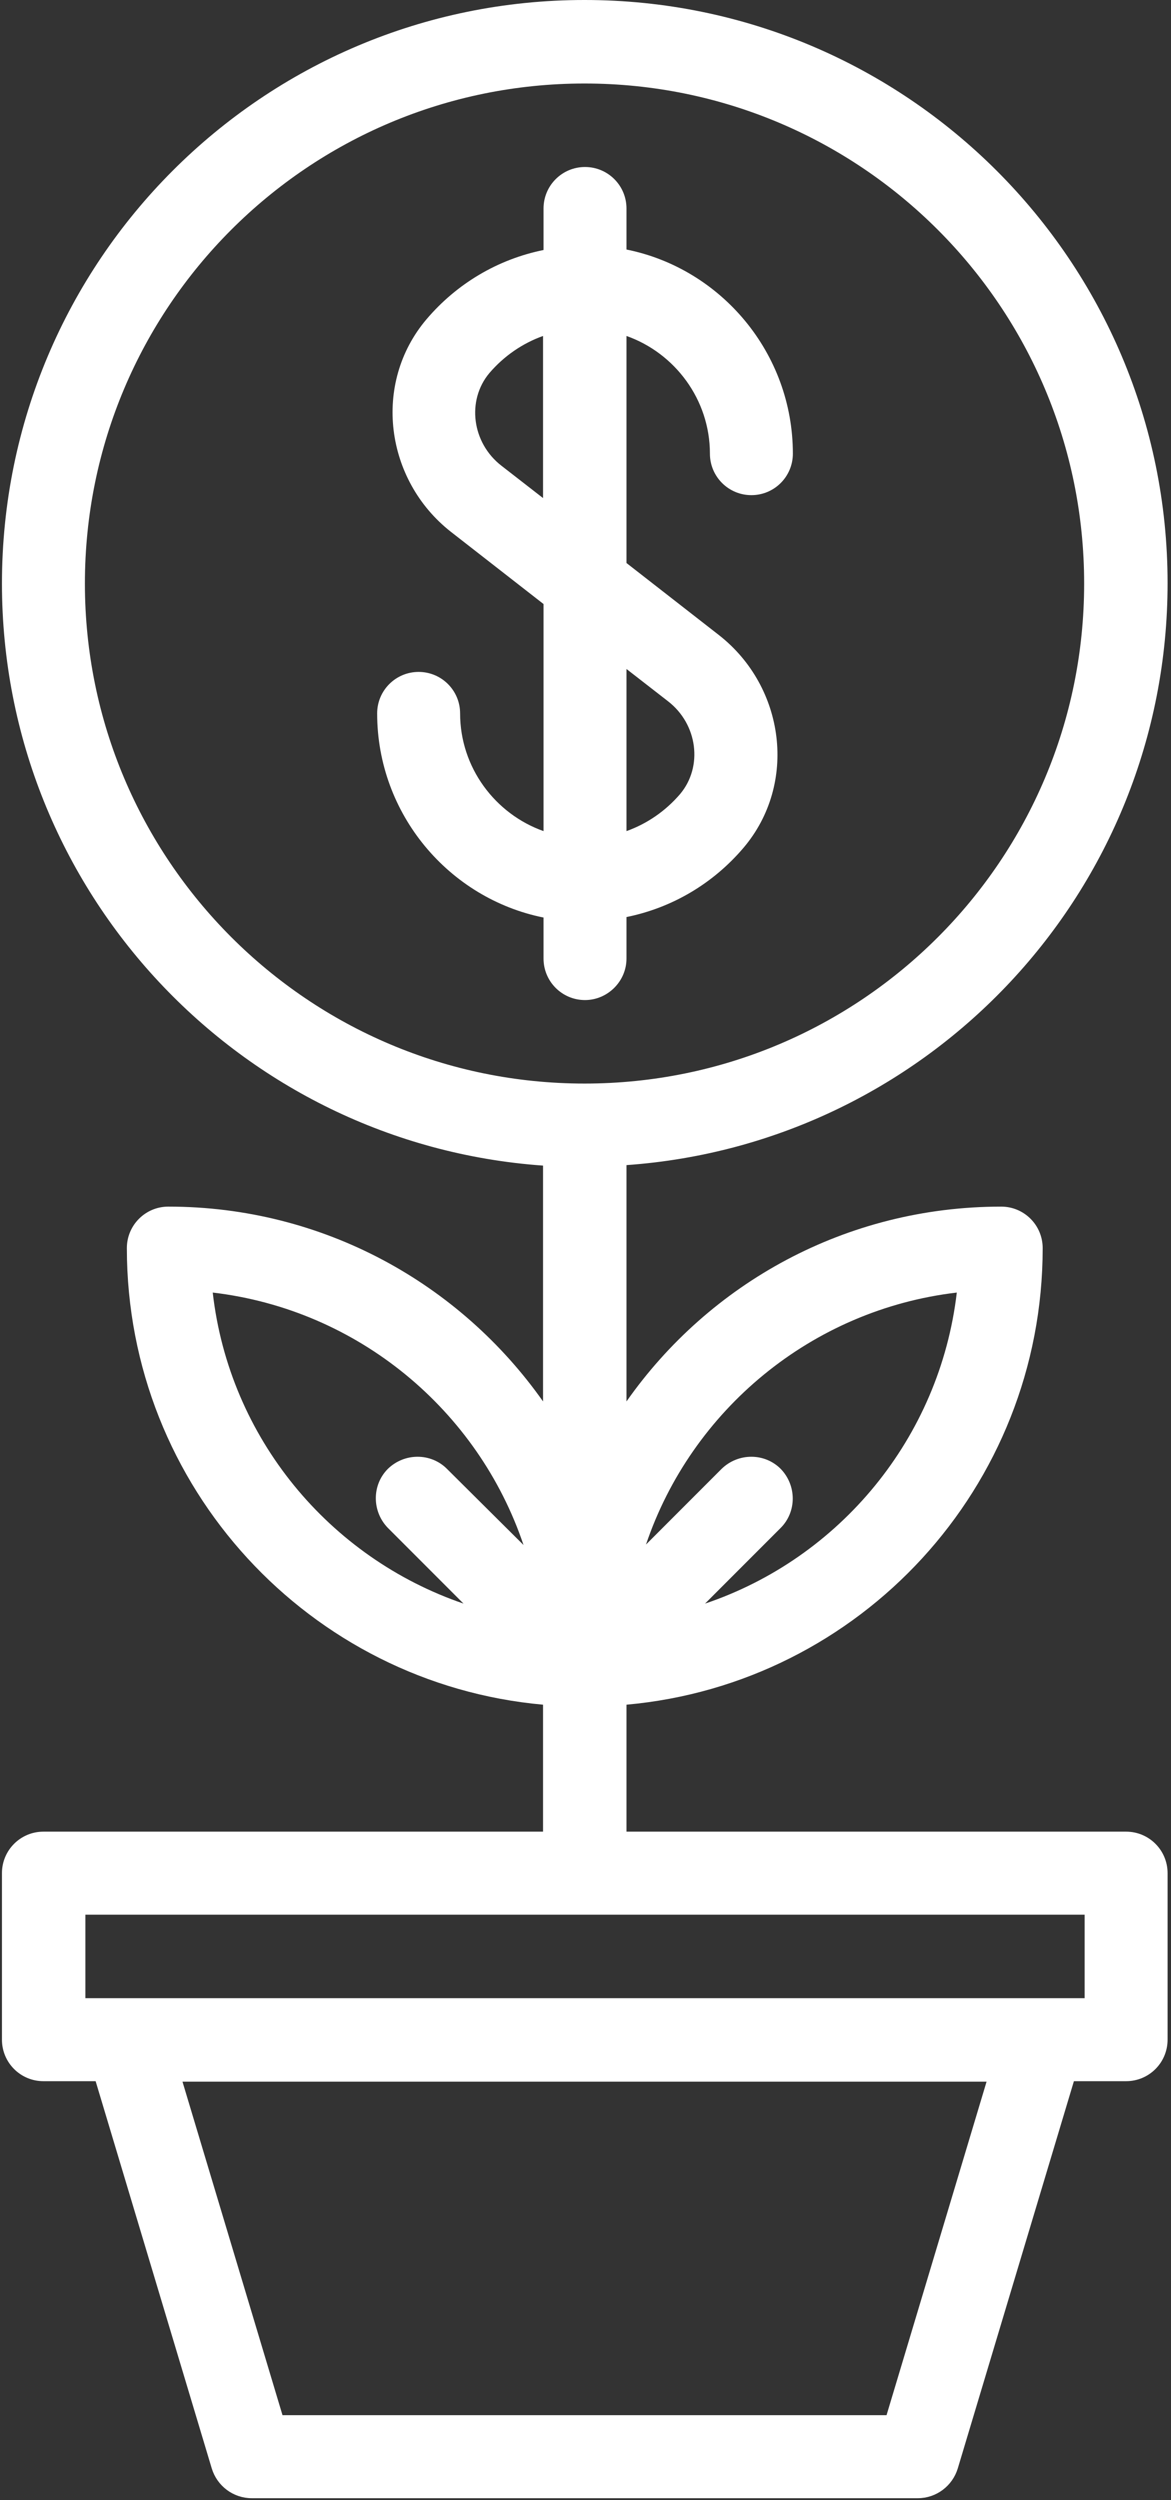
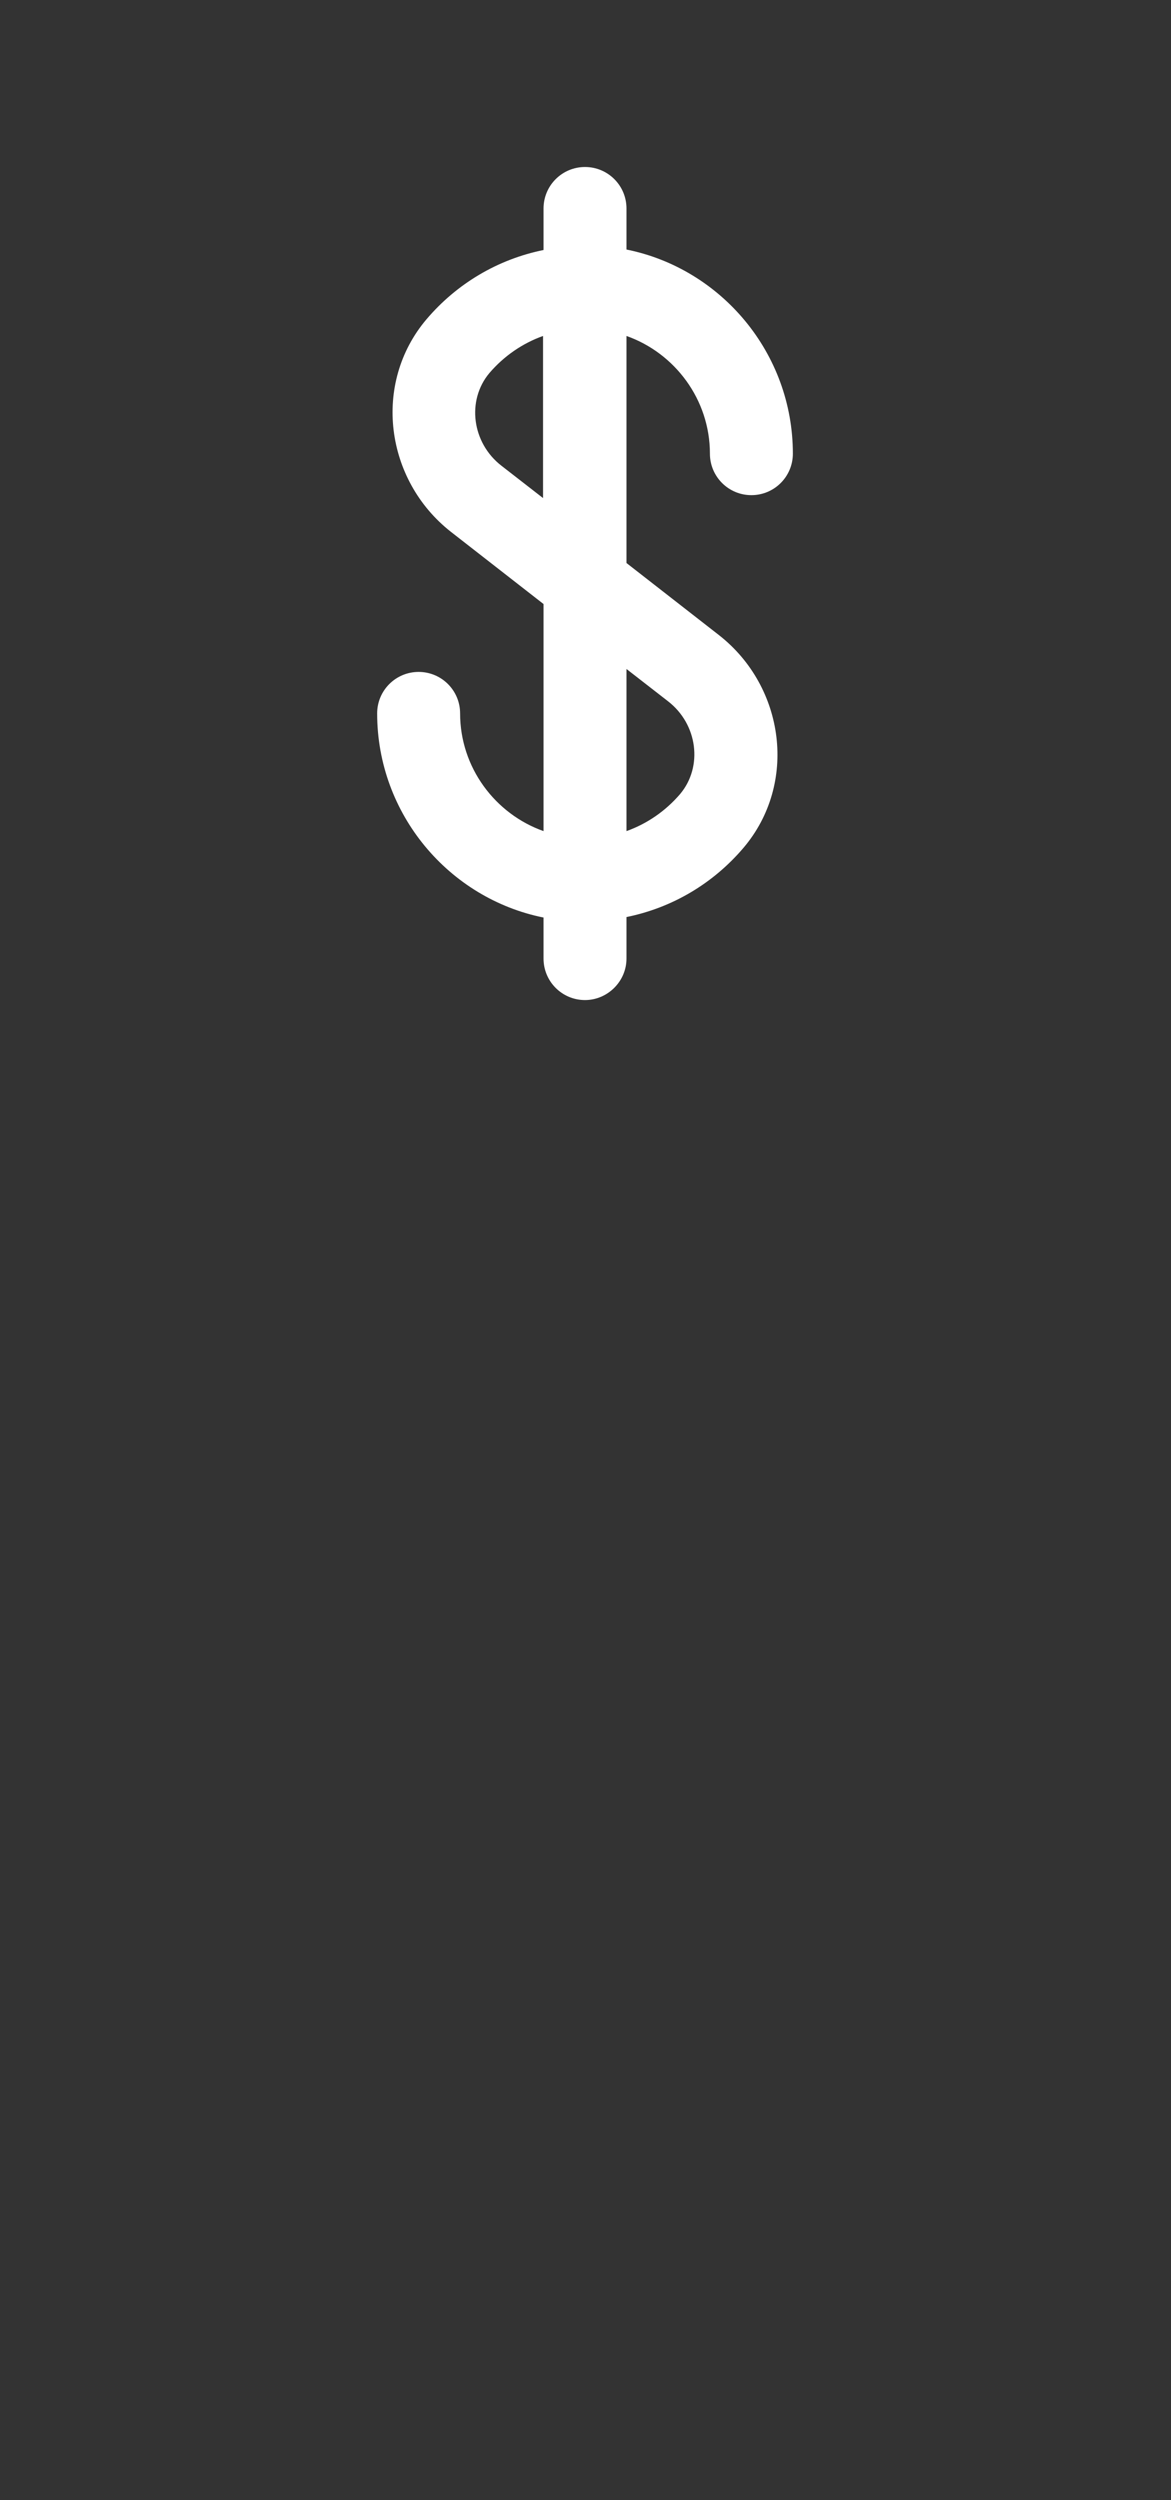
<svg xmlns="http://www.w3.org/2000/svg" version="1.1" id="Layer_1" x="0px" y="0px" viewBox="0 0 240 512" style="enable-background:new 0 0 240 512;" xml:space="preserve">
  <rect x="0" y="0" width="240" height="512" fill="#333333" stroke="none" />
  <style type="text/css">
	.st0{fill:#FFFFFF;}
</style>
  <title>Group1</title>
  <desc>Created with Sketch.</desc>
  <g id="Page-1">
    <g id="Group">
      <path id="Shape" class="st0" d="M128.4,196.3v-8.5c9.4-1.9,17.8-6.9,24-14.2c11.1-13.1,8.5-32.9-5-43.5l-19-14.8V68.8    c9.9,3.5,17.1,13,17.1,24.1c0,4.7,3.8,8.5,8.5,8.5c4.7,0,8.5-3.8,8.5-8.5c0-20.6-14.7-37.9-34.1-41.8v-8.4c0-4.7-3.8-8.5-8.5-8.5    c-4.7,0-8.5,3.8-8.5,8.5v8.5c-9.4,1.9-17.8,6.9-24,14.2c-11.1,13.1-8.5,32.9,5,43.5l19,14.8v46.5c-9.9-3.5-17.1-13-17.1-24.1    c0-4.7-3.8-8.5-8.5-8.5s-8.5,3.8-8.5,8.5c0,20.6,14.7,37.9,34.1,41.8v8.4c0,4.7,3.8,8.5,8.5,8.5    C124.5,204.8,128.4,201,128.4,196.3z M102.8,95.4c-6.1-4.7-7.2-13.4-2.5-19c3-3.5,6.8-6.1,11-7.6V102L102.8,95.4z M136.9,143.6    c6.1,4.7,7.2,13.4,2.5,19c-3,3.5-6.8,6.1-11,7.6v-33.2L136.9,143.6z" />
-       <path id="Shape_1_" class="st0" d="M230.8,375.1H128.4v-26c47.9-4.3,85.3-44.5,85.3-93.5c0-4.7-3.8-8.5-8.5-8.5    c-31.8,0-59.8,15.7-76.8,39.9v-48.4c62-4.4,110.9-56,110.9-119.2C239.3,53.5,185.8,0,119.8,0S0.4,53.5,0.4,119.5    c0,63.1,48.9,114.8,110.9,119.2V287c-17-24.1-45-39.9-76.8-39.9c-4.7,0-8.5,3.8-8.5,8.5c0,49,37.5,89.2,85.3,93.5v26H8.9    c-4.7,0-8.5,3.8-8.5,8.5v34.1c0,4.7,3.8,8.5,8.5,8.5h10.7l23.8,79.3c1.1,3.6,4.4,6.1,8.2,6.1h136.5c3.8,0,7.1-2.5,8.2-6.1    l23.8-79.3h10.7c4.7,0,8.5-3.8,8.5-8.5v-34.1C239.3,378.9,235.5,375.1,230.8,375.1z M196.1,264.7c-3.5,29.8-24,54.4-51.6,63.7    l15.5-15.5c3.3-3.3,3.3-8.7,0-12.1c-3.3-3.3-8.7-3.3-12.1,0l-15.5,15.5C141.7,288.8,166.3,268.2,196.1,264.7z M17.4,119.5    c0-56.6,45.8-102.4,102.4-102.4s102.4,45.8,102.4,102.4s-45.8,102.4-102.4,102.4S17.4,176,17.4,119.5z M43.6,264.7    c29.8,3.5,54.4,24.1,63.7,51.7l-15.7-15.6c-3.3-3.3-8.7-3.3-12.1,0c-3.3,3.3-3.3,8.7,0,12.1l15.5,15.5    C67.5,319,47,294.5,43.6,264.7z M181.7,494.6H57.9l-20.5-68.3h164.8L181.7,494.6z M222.2,409.2h-8.5H26h-8.5v-17.1h204.8V409.2z" />
    </g>
  </g>
</svg>